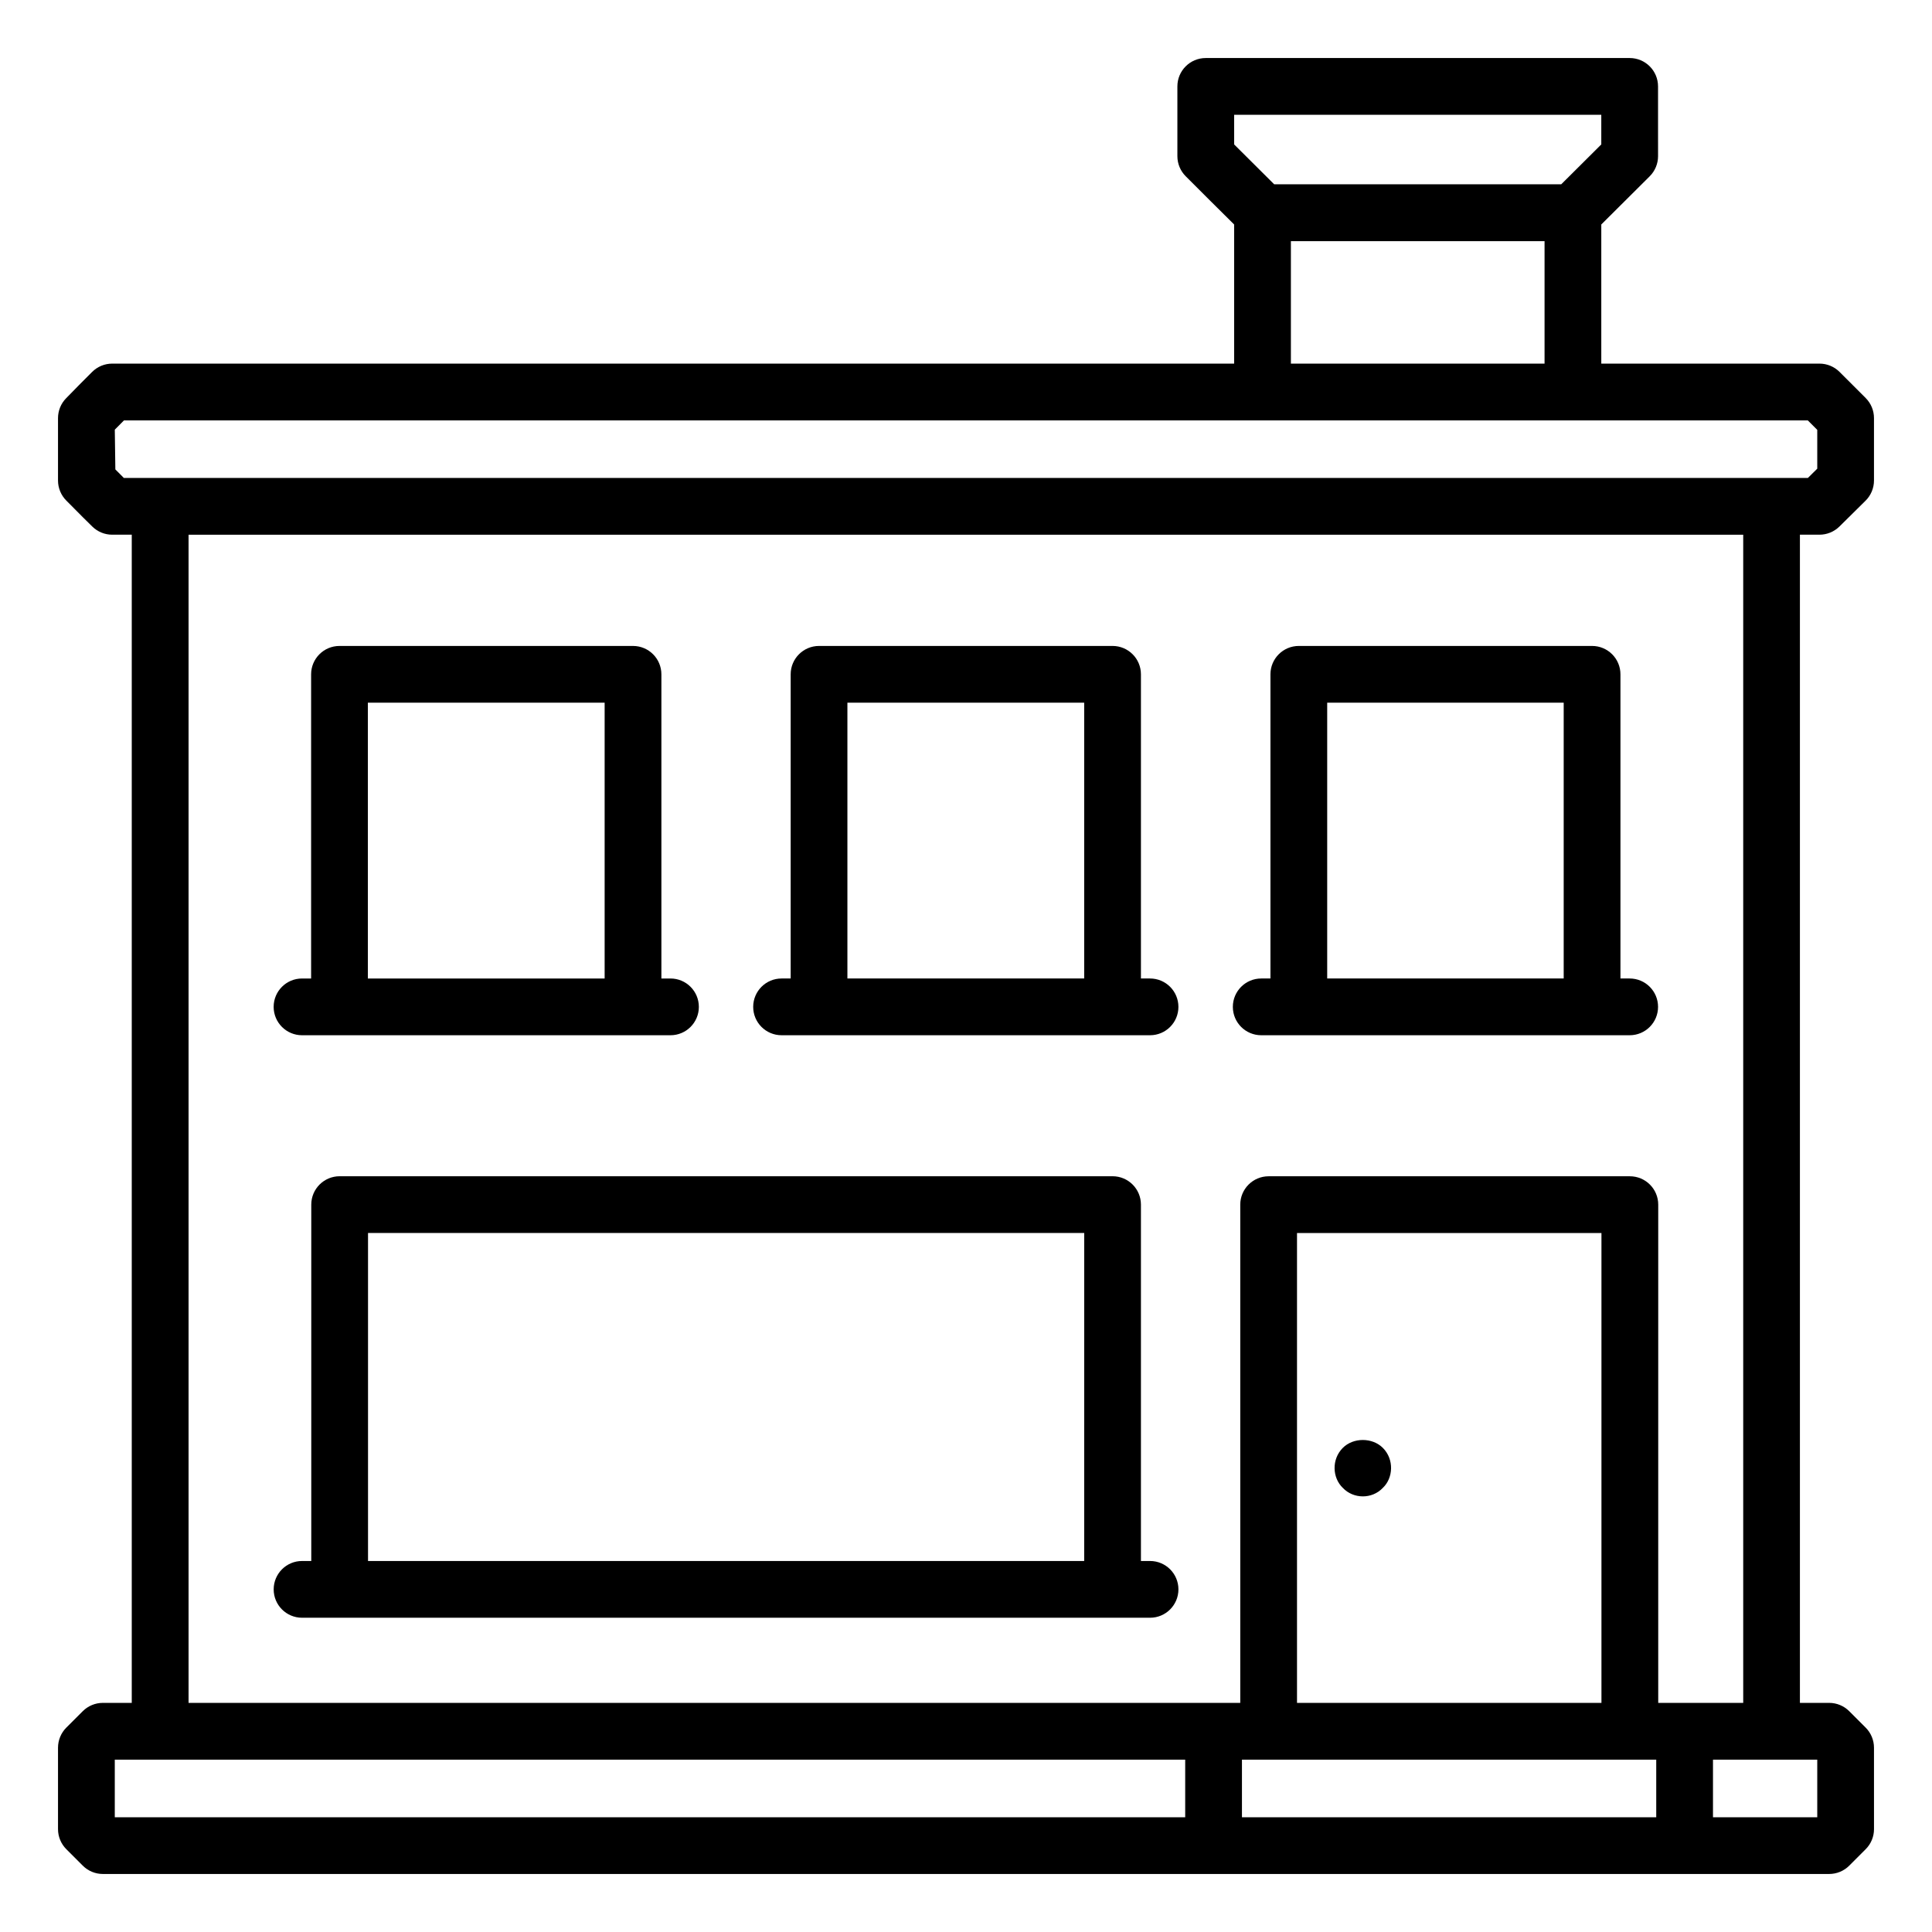
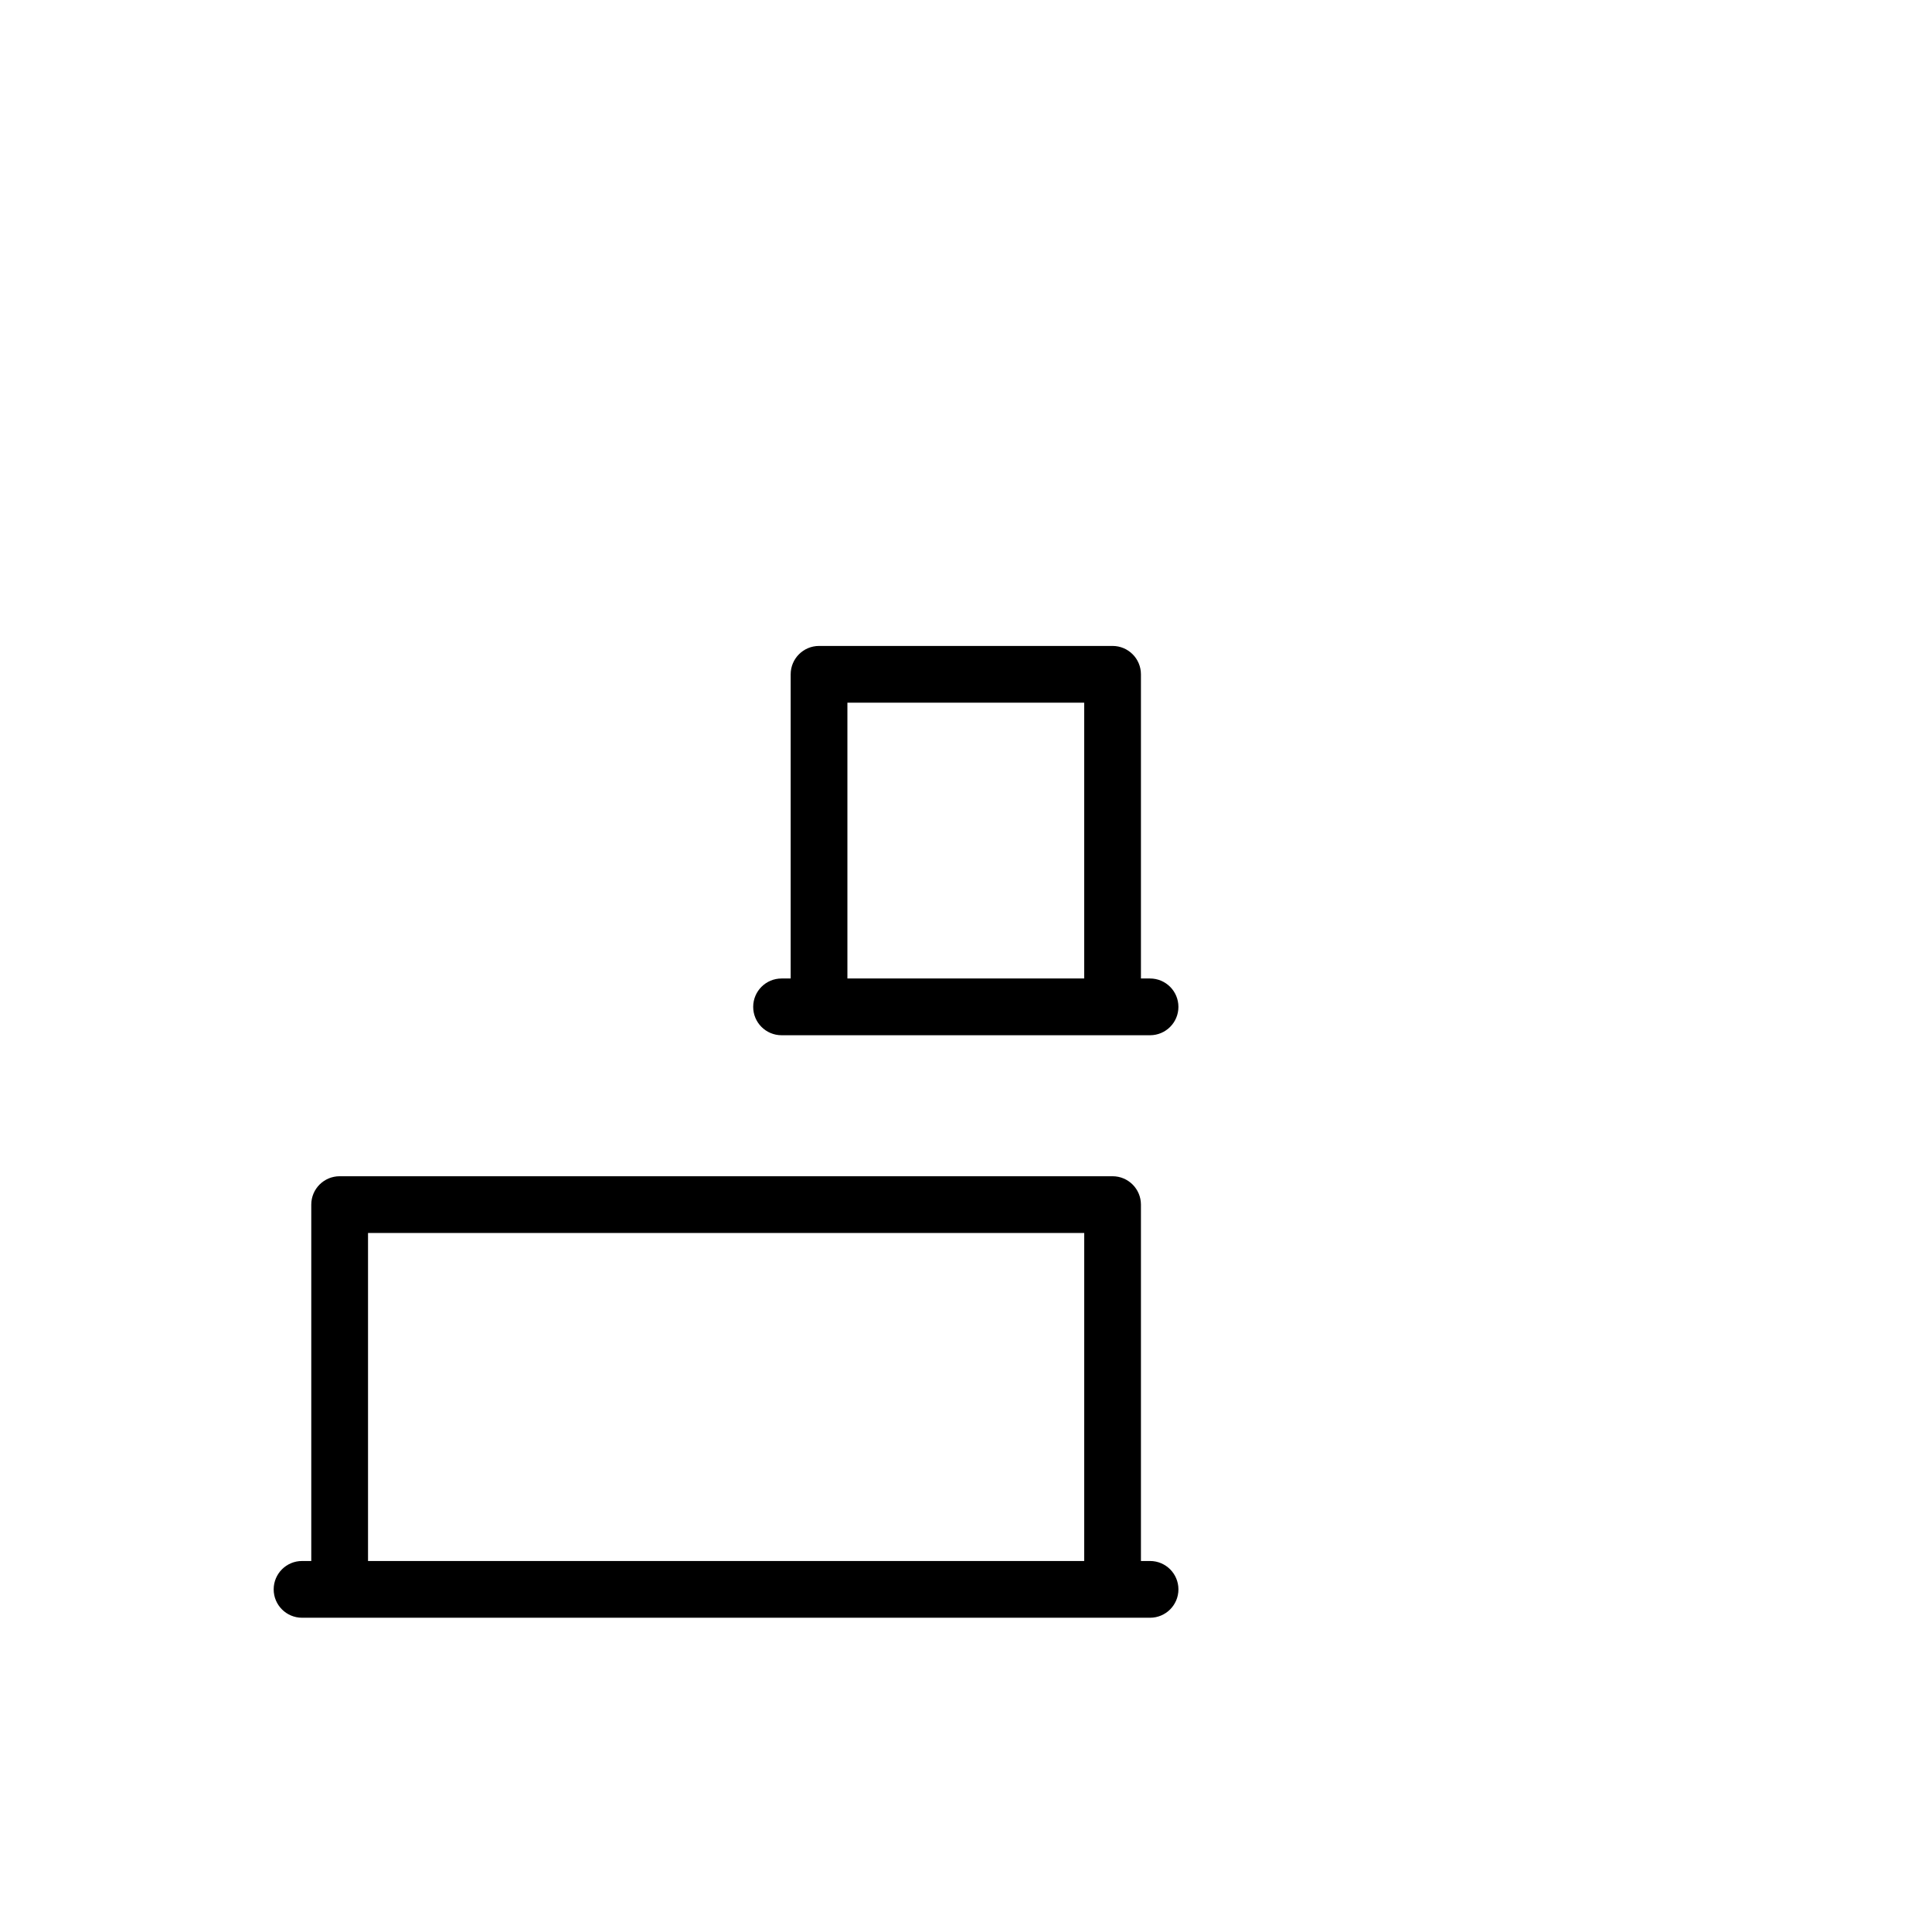
<svg xmlns="http://www.w3.org/2000/svg" fill="#000000" width="800px" height="800px" version="1.1" viewBox="144 144 512 512">
  <g>
-     <path d="m631.51 242.57c-1.418-1.414-3.328-2.207-5.324-2.207h-57.828v-36.871c4.172-4.125 7.254-7.207 11.648-11.594l1.191-1.188c1.41-1.41 2.203-3.328 2.203-5.32l-0.004-18.492c0-4.152-3.363-7.519-7.519-7.519h-112.34c-4.156 0-7.519 3.367-7.519 7.519v18.492c0 1.992 0.793 3.906 2.203 5.316 5.055 5.059 8.305 8.305 12.836 12.785v36.871h-297.32c-1.988 0-3.906 0.789-5.316 2.199-2.738 2.734-4.258 4.258-6.918 7-1.367 1.398-2.129 3.281-2.129 5.238v16.543c0 1.992 0.793 3.902 2.195 5.312l2.297 2.312c1.469 1.488 2.777 2.805 4.633 4.613 1.402 1.363 3.281 2.121 5.234 2.121h5.184v309.58h-7.664c-1.988 0-3.906 0.793-5.316 2.199l-4.363 4.359c-1.406 1.41-2.199 3.328-2.199 5.32v21.582c0 1.992 0.793 3.906 2.203 5.316l4.363 4.363c1.41 1.41 3.32 2.203 5.316 2.203h457.49c1.996 0 3.914-0.793 5.324-2.207l4.348-4.352c1.418-1.414 2.211-3.328 2.211-5.324l-0.004-21.582c0-1.996-0.793-3.91-2.211-5.324l-4.348-4.348c-1.41-1.414-3.328-2.207-5.324-2.207h-7.746v-309.58h5.191c1.961 0 3.84-0.766 5.242-2.129l6.918-6.836c1.453-1.418 2.277-3.363 2.277-5.394v-16.543c0-1.996-0.793-3.91-2.203-5.32zm-160.45-68.152h97.297v7.856c-3.879 3.875-6.734 6.727-10.609 10.559h-76.082c-3.871-3.832-6.734-6.688-10.605-10.555zm82.262 33.492v32.453h-67.223v-32.453zm-95.234 417.68h-283.67v-15.262h283.67zm124.83 0h-109.79v-15.262h109.79zm-95.199-30.305v-124.52h80.68v124.52zm88.199-139.56h-95.719c-4.156 0-7.519 3.367-7.519 7.519v132.04h-278.71v-309.58h412v309.58h-22.523v-132.04c0-4.152-3.363-7.519-7.519-7.519zm49.672 154.6v15.266h-27.633v-15.262c1.441-0.004 28.707-0.004 27.633-0.004zm0-342.12-2.488 2.461h-446.28c-0.777-0.773-1.492-1.496-2.254-2.269l-0.148-10.531c0.828-0.844 1.602-1.617 2.438-2.461h446.22l2.512 2.512z" />
-     <path d="m575.88 403.31h-2.445v-80.609c0-4.152-3.363-7.519-7.519-7.519h-77.715c-4.156 0-7.519 3.367-7.519 7.519v80.609h-2.445c-4.156 0-7.519 3.367-7.519 7.519s3.363 7.519 7.519 7.519h97.645c4.156 0 7.519-3.367 7.519-7.519 0-4.156-3.363-7.519-7.519-7.519zm-17.484 0h-62.676v-73.09h62.676z" />
    <path d="m448.77 403.31h-2.41v-80.609c0-4.152-3.363-7.519-7.519-7.519h-77.785c-4.156 0-7.519 3.367-7.519 7.519v80.609h-2.414c-4.156 0-7.519 3.367-7.519 7.519s3.363 7.519 7.519 7.519h97.652c4.156 0 7.519-3.367 7.519-7.519-0.004-4.156-3.367-7.519-7.523-7.519zm-17.449 0h-62.75v-73.09h62.75z" />
-     <path d="m224.04 418.35h97.645c4.156 0 7.519-3.367 7.519-7.519s-3.363-7.519-7.519-7.519h-2.41v-80.609c0-4.152-3.363-7.519-7.519-7.519h-77.789c-4.156 0-7.519 3.367-7.519 7.519v80.609h-2.41c-4.156 0-7.519 3.367-7.519 7.519 0.004 4.152 3.367 7.519 7.523 7.519zm17.445-88.129h62.75v73.09h-62.75z" />
    <path d="m448.77 557.68h-2.41v-94.445c0-4.152-3.363-7.519-7.519-7.519h-204.83c-4.156 0-7.519 3.367-7.519 7.519v94.445h-2.445c-4.156 0-7.519 3.367-7.519 7.519s3.363 7.519 7.519 7.519h224.73c4.156 0 7.519-3.367 7.519-7.519s-3.363-7.519-7.519-7.519zm-17.449 0h-189.79v-86.926h189.8z" />
-     <path d="m499.86 527.7c-3.055 3.062-2.758 7.984 0 10.602 2.789 2.957 7.719 3.055 10.605 0 2.766-2.609 3.051-7.559 0-10.602-2.785-2.785-7.82-2.785-10.605 0z" />
  </g>
</svg>